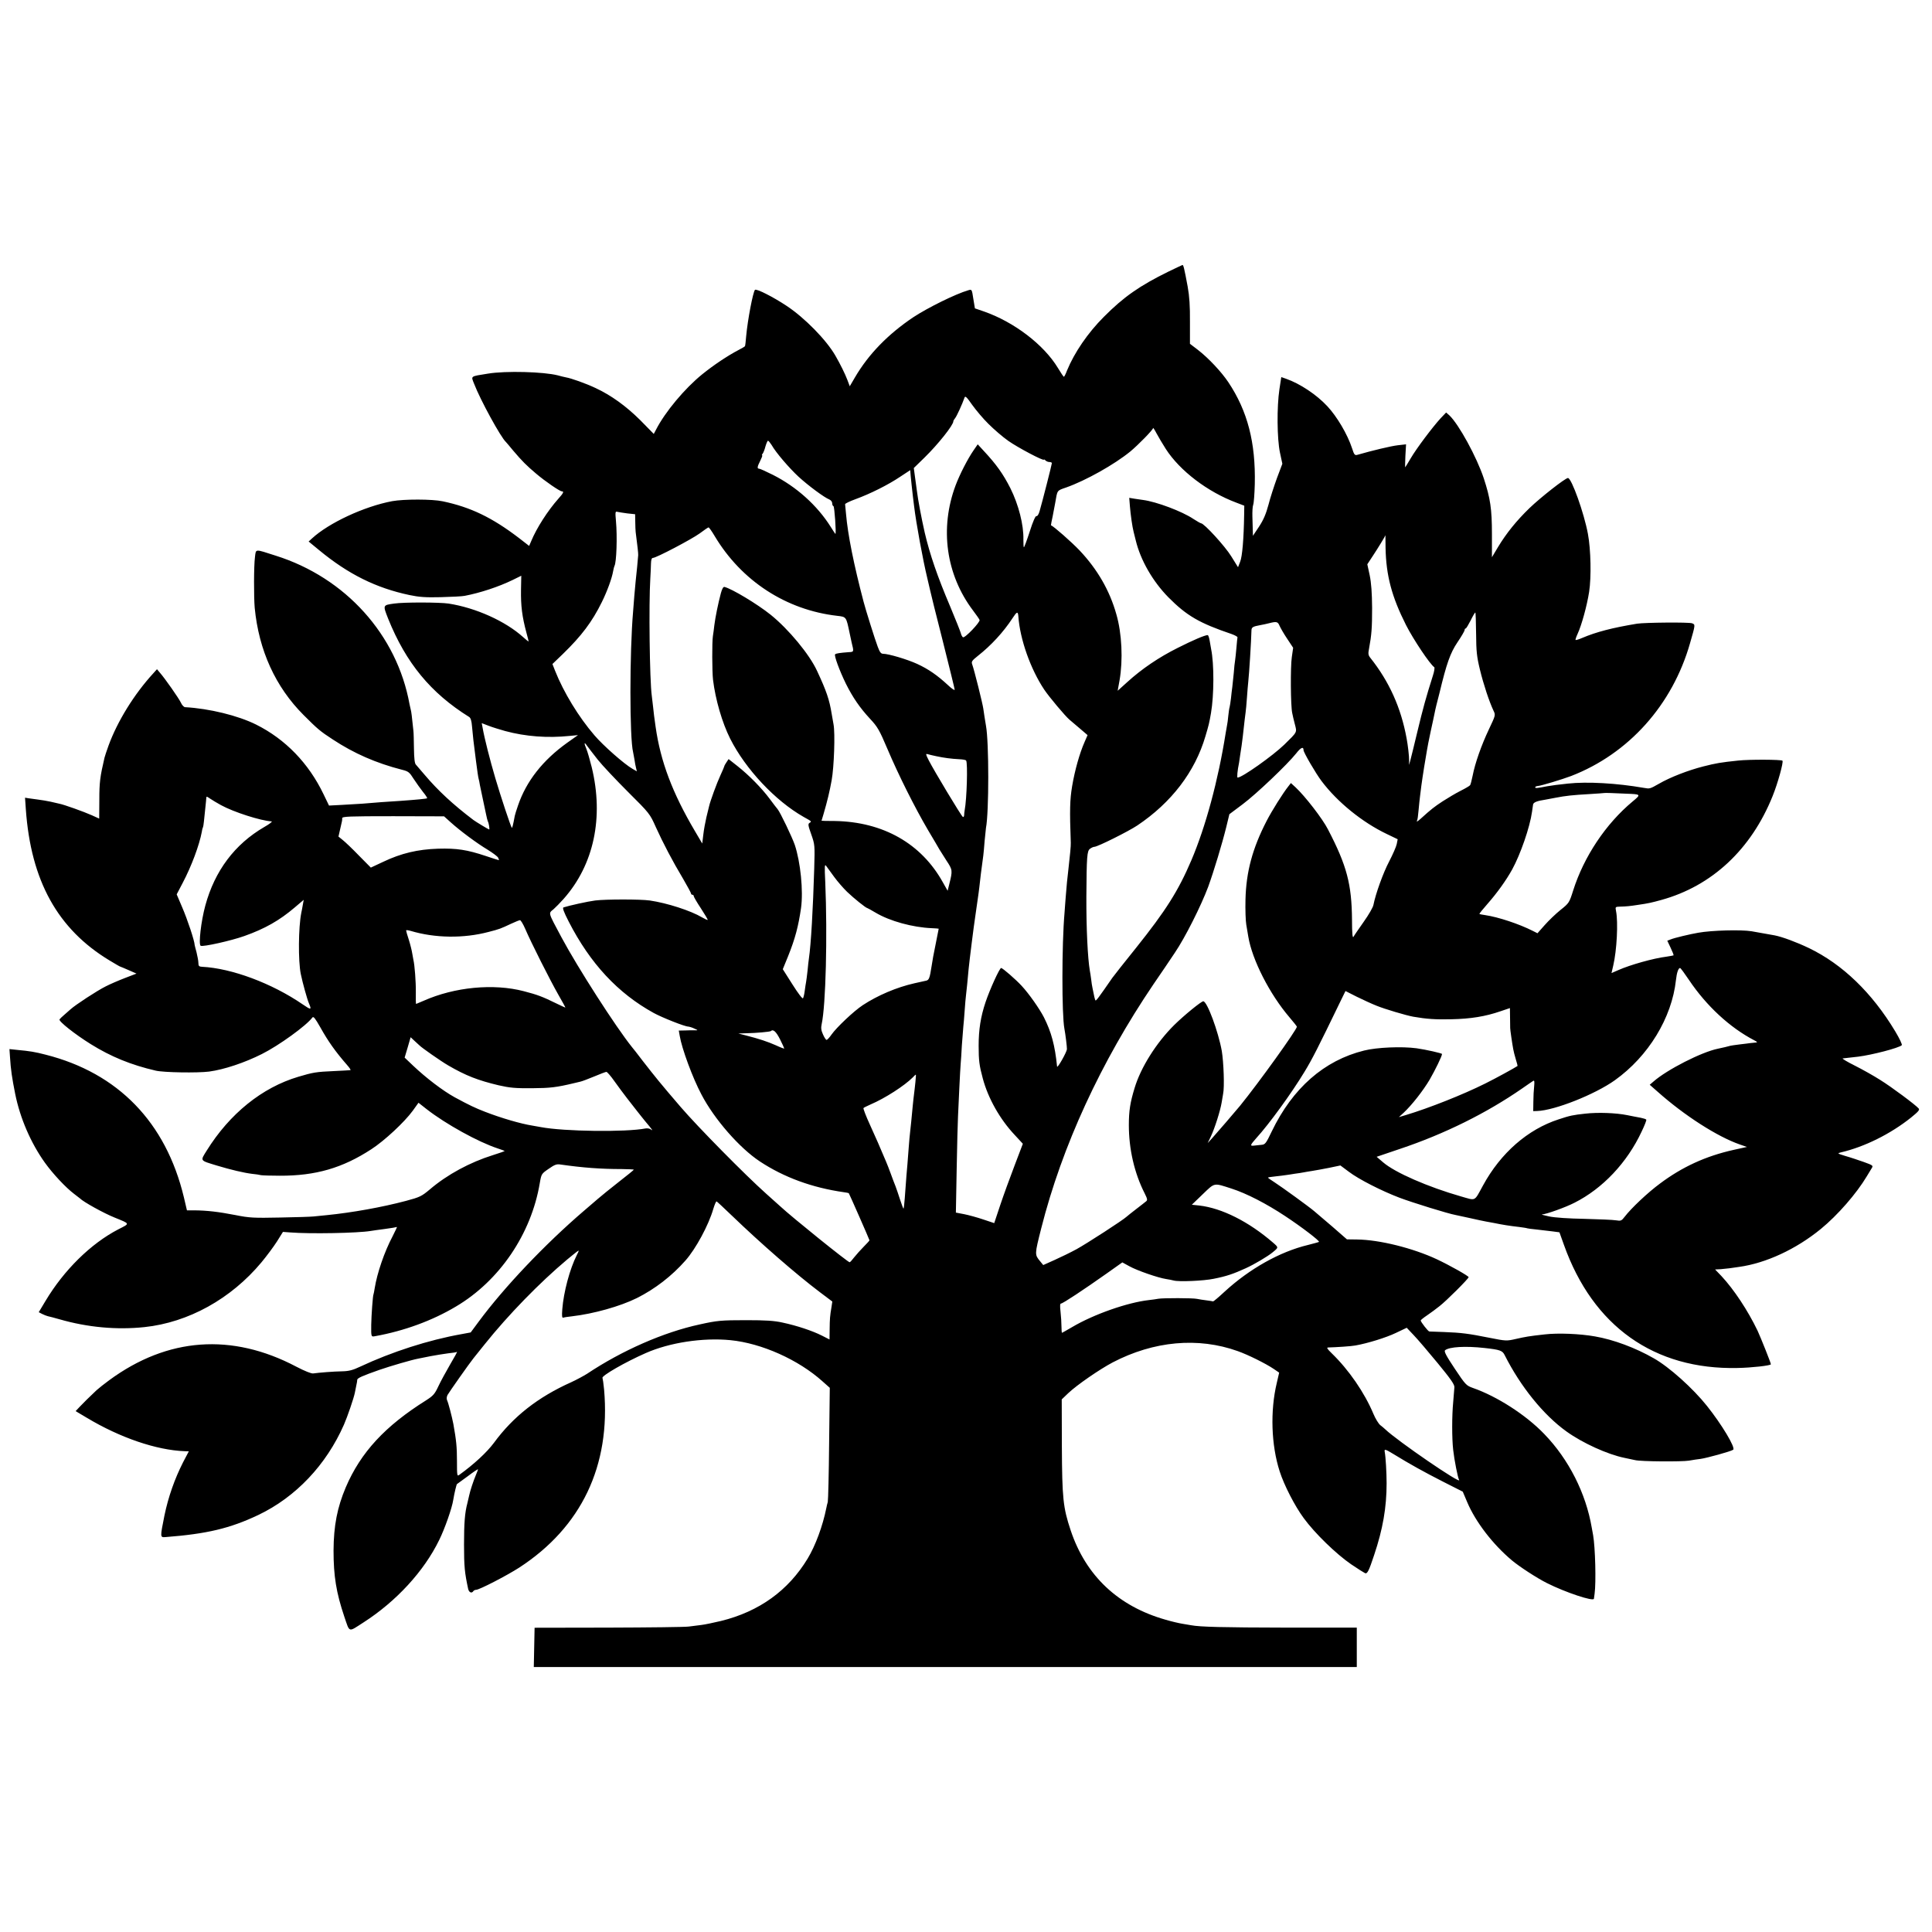
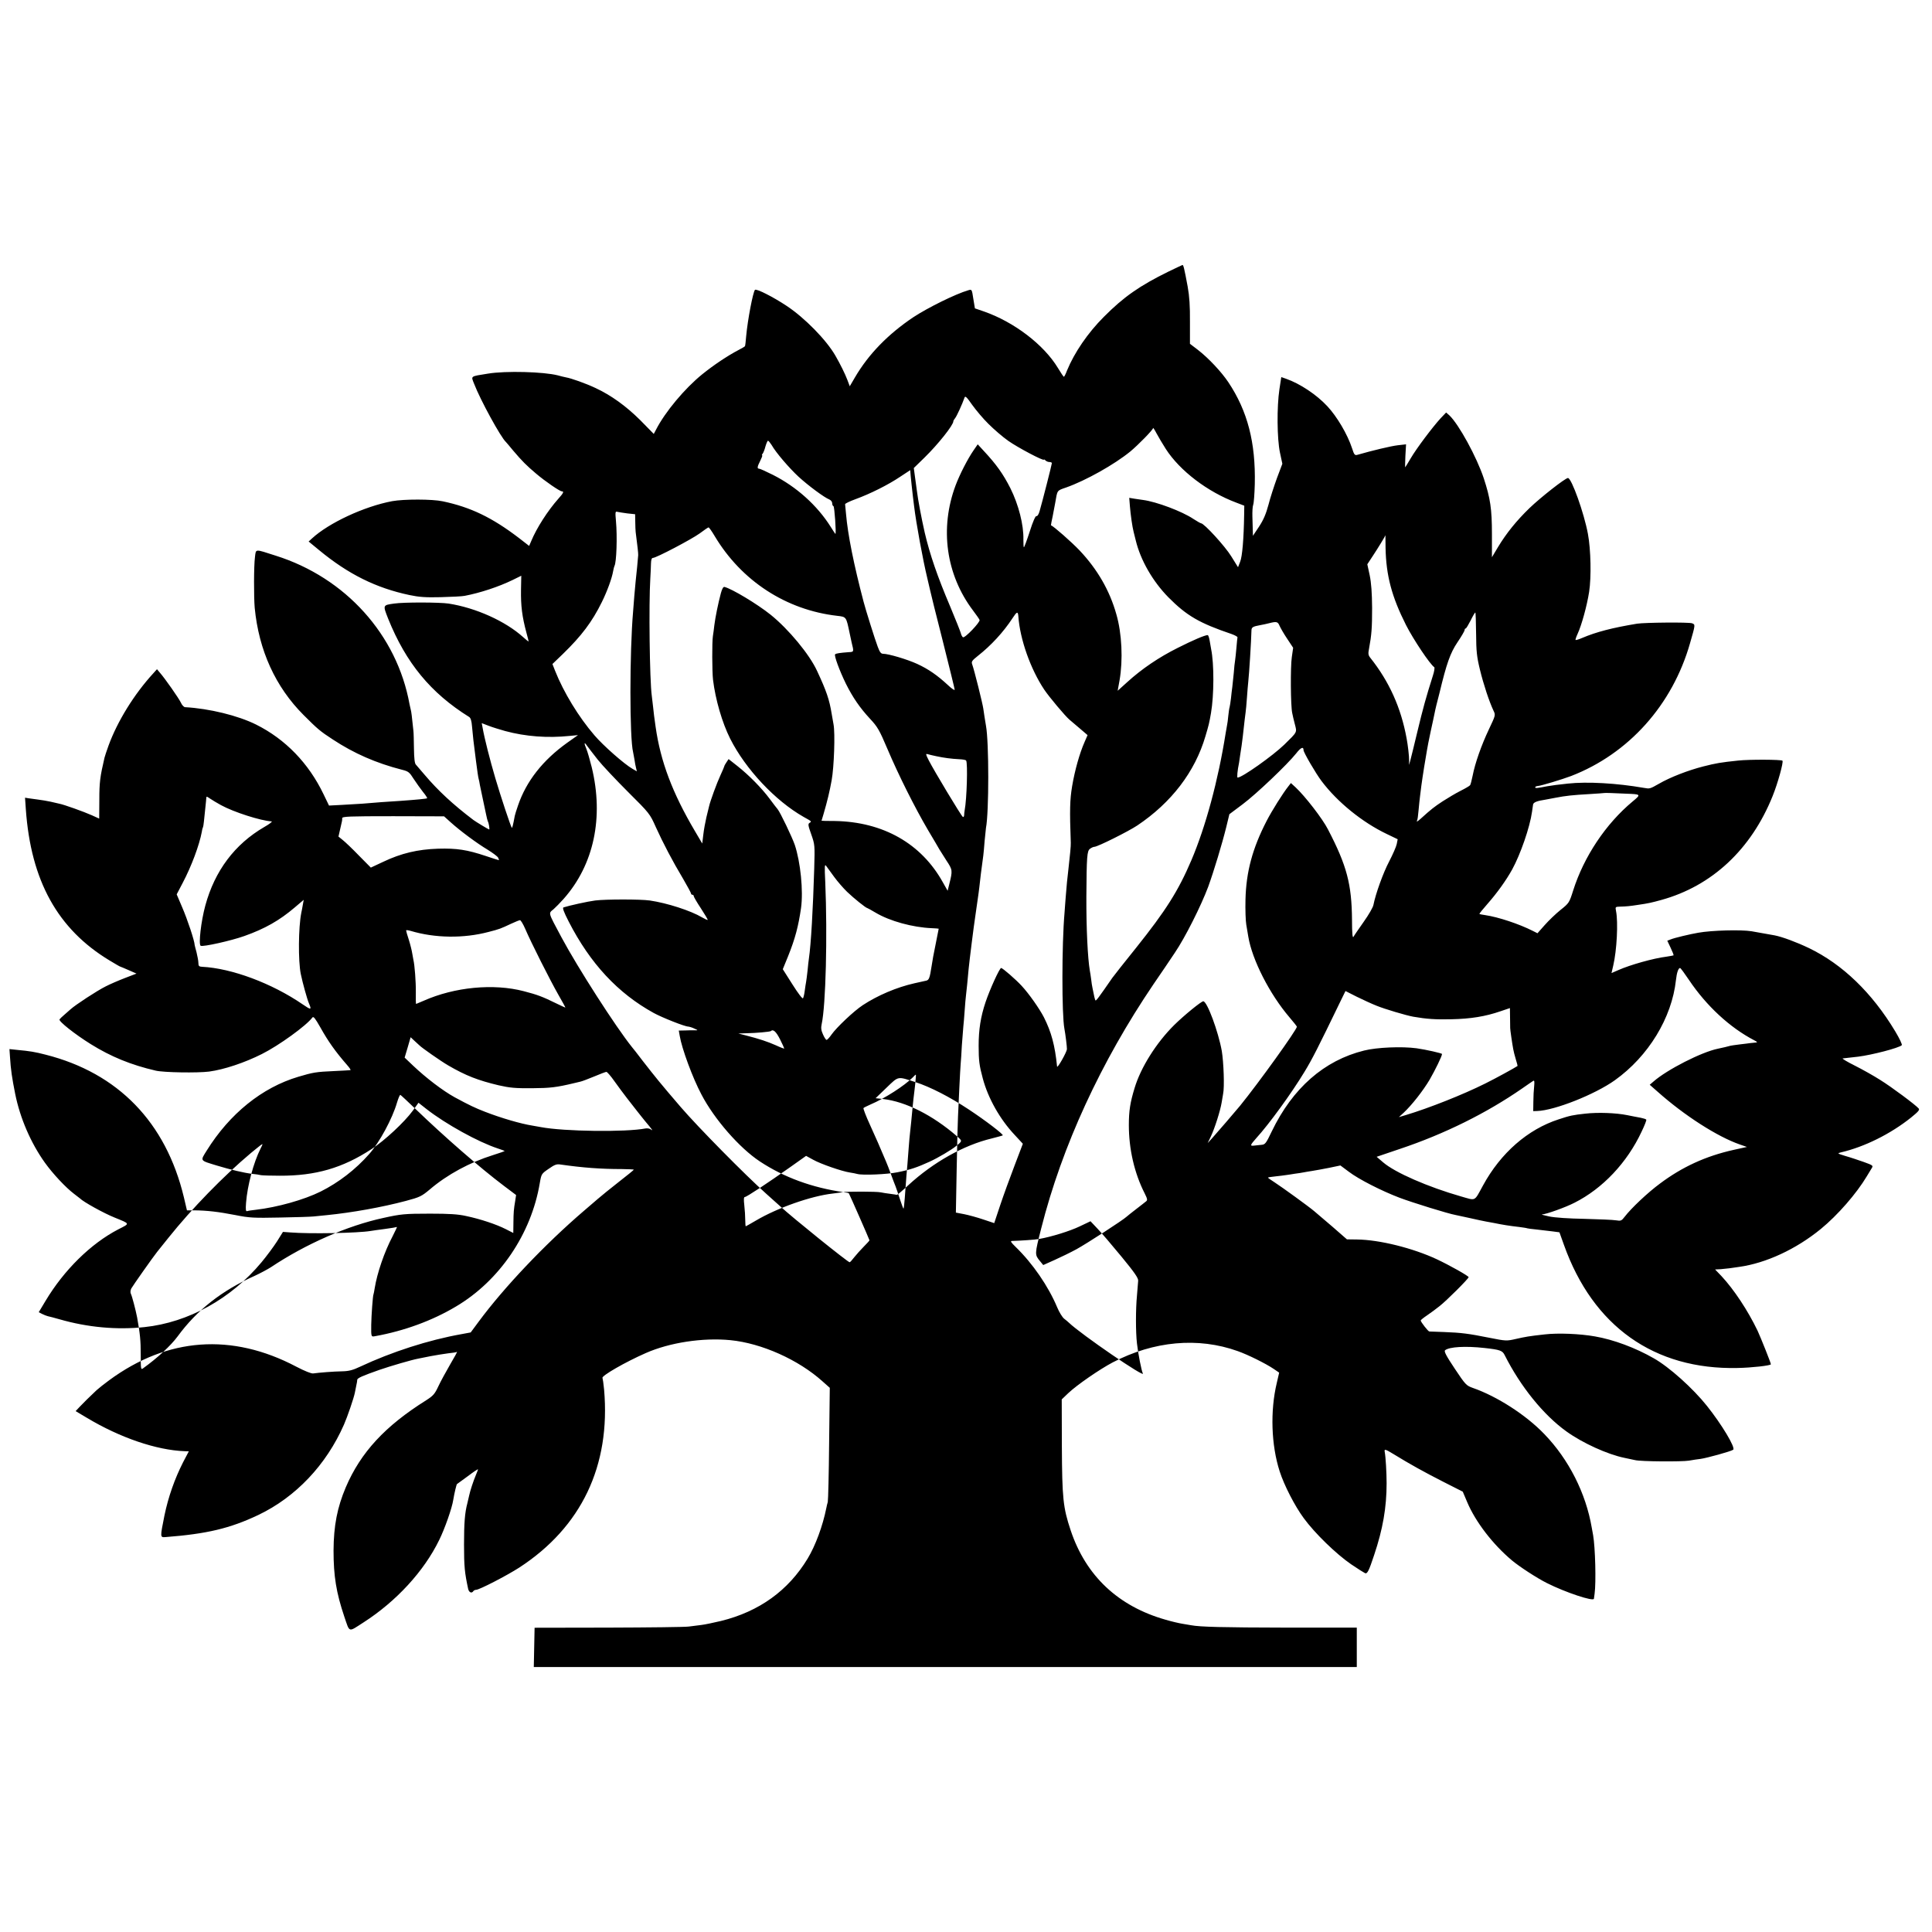
<svg xmlns="http://www.w3.org/2000/svg" version="1.0" width="1451pt" height="1451pt" viewBox="0 0 1451 1451" preserveAspectRatio="xMidYMid meet">
  <g transform="translate(0,1451) scale(0.1,-0.1)" fill="#000000" stroke="none">
-     <path d="M8775 12470 c-216 -106 -336 -190 -485 -340 -120 -120 -221 -268 -276 -402 -10 -27 -21 -48 -24 -48 -3 1 -23 30 -45 67 -106 175 -329 345 -556 424 l-67 23 -12 72 c-11 72 -11 72 -38 64 -96 -28 -304 -131 -412 -202 -191 -128 -338 -279 -440 -454 l-38 -65 -18 48 c-18 47 -52 116 -90 182 -67 117 -231 285 -368 375 -101 67 -226 130 -236 119 -15 -17 -55 -226 -66 -348 -3 -38 -7 -72 -9 -75 -2 -3 -23 -16 -47 -28 -86 -45 -187 -113 -274 -183 -132 -107 -279 -283 -347 -416 l-17 -32 -102 104 c-107 106 -219 187 -338 242 -70 33 -179 72 -220 79 -14 3 -41 9 -61 15 -106 27 -390 35 -524 13 -136 -22 -128 -16 -104 -77 46 -120 200 -402 239 -437 3 -3 27 -31 54 -64 67 -79 100 -112 171 -172 68 -58 179 -134 194 -134 19 0 12 -14 -25 -55 -80 -90 -164 -221 -204 -318 l-16 -37 -76 59 c-203 155 -364 232 -573 276 -79 17 -291 17 -380 1 -211 -40 -475 -163 -602 -280 l-25 -23 79 -65 c218 -180 427 -284 678 -337 71 -15 121 -19 235 -16 80 2 161 6 180 10 115 22 253 67 360 119 l65 32 -2 -105 c-2 -121 8 -201 41 -324 9 -32 16 -61 16 -64 0 -3 -18 11 -41 32 -133 120 -355 220 -560 252 -68 10 -336 11 -409 0 -86 -12 -85 -11 -45 -113 134 -333 320 -559 609 -739 11 -7 18 -30 21 -70 6 -67 12 -126 30 -261 10 -77 16 -120 20 -134 2 -8 7 -28 9 -45 3 -16 13 -61 21 -100 8 -38 20 -92 25 -118 5 -27 12 -52 14 -56 7 -11 15 -61 10 -61 -4 0 -102 59 -119 72 -153 116 -265 220 -365 338 -30 35 -61 71 -67 78 -9 9 -13 50 -14 120 -1 59 -2 118 -4 132 -11 109 -16 147 -20 160 -2 8 -6 26 -9 40 -94 522 -481 952 -1006 1117 -159 51 -147 52 -155 -10 -9 -67 -9 -303 -2 -382 31 -320 156 -594 367 -805 104 -104 123 -121 220 -184 158 -104 324 -177 519 -227 48 -12 56 -18 88 -69 20 -30 51 -74 70 -98 20 -24 33 -45 31 -47 -4 -4 -77 -11 -203 -20 -85 -5 -195 -13 -285 -21 -30 -2 -99 -6 -152 -9 l-97 -5 -41 85 c-112 233 -286 413 -506 523 -136 68 -353 121 -535 131 -8 1 -23 16 -31 35 -16 33 -117 178 -158 225 l-21 25 -27 -30 c-145 -158 -270 -361 -337 -544 -15 -41 -28 -82 -30 -90 -34 -145 -39 -188 -39 -316 l-1 -142 -55 25 c-58 26 -211 81 -245 87 -11 3 -40 9 -65 15 -25 5 -67 13 -95 16 -27 4 -61 8 -73 10 l-24 4 6 -87 c38 -537 239 -900 628 -1135 43 -26 79 -47 82 -47 2 0 30 -12 62 -26 l59 -26 -86 -33 c-47 -18 -112 -46 -145 -63 -66 -33 -225 -137 -264 -172 -14 -12 -36 -32 -50 -44 -14 -12 -29 -26 -33 -32 -8 -14 116 -112 235 -186 151 -94 302 -156 488 -199 60 -14 312 -18 400 -7 113 15 268 67 397 132 128 64 335 214 379 274 8 11 20 -4 60 -74 59 -106 114 -183 201 -283 18 -20 29 -37 25 -38 -4 -1 -59 -4 -122 -7 -137 -6 -159 -10 -270 -43 -272 -81 -515 -277 -688 -555 -49 -79 -53 -72 78 -112 102 -31 204 -55 264 -62 24 -2 55 -7 67 -10 13 -2 76 -4 140 -4 270 -1 472 58 688 199 99 64 249 204 311 289 l43 60 61 -48 c145 -113 388 -247 534 -295 28 -9 52 -18 52 -20 0 -1 -39 -15 -87 -30 -173 -54 -344 -146 -475 -258 -61 -51 -74 -58 -179 -86 -181 -48 -404 -88 -594 -107 -38 -4 -83 -8 -100 -10 -16 -2 -129 -6 -250 -8 -201 -4 -230 -3 -340 19 -124 24 -209 34 -306 35 l-55 0 -23 98 c-135 563 -494 933 -1038 1071 -81 21 -118 27 -215 36 l-57 6 4 -58 c6 -98 15 -157 39 -278 37 -184 118 -370 223 -517 61 -85 158 -188 219 -234 21 -16 41 -31 44 -34 25 -26 178 -111 260 -144 120 -49 118 -43 28 -89 -206 -107 -407 -305 -546 -537 l-51 -85 25 -13 c14 -7 34 -15 43 -17 10 -2 49 -12 87 -23 211 -61 430 -81 639 -59 330 35 650 212 879 487 39 47 91 117 116 156 l45 72 55 -4 c149 -12 507 -5 603 11 12 2 60 9 107 15 46 6 87 13 91 15 3 3 -12 -30 -33 -71 -61 -115 -116 -276 -134 -389 -3 -22 -8 -43 -9 -46 -5 -7 -16 -160 -17 -229 -1 -91 -1 -91 30 -85 216 39 428 116 607 223 326 193 565 544 629 927 12 69 13 70 67 107 44 31 60 37 89 32 168 -24 302 -34 458 -34 50 -1 92 -2 92 -5 0 -2 -50 -43 -112 -91 -61 -48 -132 -105 -157 -127 -25 -22 -73 -63 -106 -91 -294 -252 -600 -575 -790 -832 l-60 -81 -70 -13 c-247 -44 -523 -133 -760 -244 -55 -26 -84 -34 -135 -35 -66 -1 -176 -10 -218 -16 -14 -2 -64 18 -127 51 -484 255 -967 220 -1405 -102 -36 -26 -78 -60 -95 -75 -53 -50 -99 -95 -128 -126 l-29 -31 84 -50 c250 -150 523 -243 735 -251 l31 -1 -43 -82 c-63 -124 -111 -260 -140 -400 -33 -165 -33 -165 8 -162 311 24 484 65 697 166 281 134 510 376 643 678 26 59 74 199 82 240 3 14 8 39 11 55 4 17 7 35 7 42 0 13 39 30 167 75 84 29 242 75 290 84 14 3 57 11 95 19 39 7 97 17 130 21 33 3 63 8 67 11 4 2 -19 -40 -51 -94 -31 -54 -72 -128 -89 -165 -27 -58 -39 -71 -92 -105 -308 -193 -491 -391 -603 -653 -64 -151 -91 -288 -92 -475 0 -191 20 -316 81 -497 42 -122 27 -118 144 -43 246 158 455 385 569 620 41 83 96 239 105 300 8 49 24 116 28 119 1 1 38 28 81 59 42 32 77 55 77 52 0 -3 -7 -22 -16 -43 -19 -45 -43 -118 -50 -152 -3 -14 -9 -41 -14 -60 -19 -71 -25 -149 -25 -310 0 -167 5 -212 31 -333 6 -27 27 -36 39 -17 3 5 13 10 21 10 24 0 231 107 324 167 467 304 687 765 637 1337 -4 43 -10 82 -12 87 -10 15 170 119 325 187 179 79 428 117 635 97 235 -23 512 -147 693 -310 l54 -48 -5 -416 c-2 -229 -7 -427 -10 -441 -4 -14 -9 -34 -11 -46 -27 -135 -82 -283 -140 -379 -145 -240 -363 -398 -651 -469 -55 -13 -121 -27 -147 -30 -27 -3 -69 -9 -95 -12 -27 -4 -298 -7 -603 -8 l-555 -1 -3 -147 -3 -148 3091 0 3090 0 0 148 0 148 -532 0 c-473 1 -646 5 -713 18 -11 2 -40 7 -65 11 -25 4 -81 17 -125 30 -357 101 -600 330 -714 672 -57 171 -64 241 -66 631 l-1 352 48 46 c65 62 238 181 335 232 309 161 641 191 938 85 79 -28 210 -93 271 -134 l41 -28 -18 -78 c-50 -209 -42 -466 22 -664 33 -103 113 -259 180 -350 83 -114 244 -270 356 -347 50 -34 98 -64 105 -67 17 -7 29 17 68 135 66 196 94 359 94 540 0 80 -7 199 -14 235 -5 25 4 22 68 -17 122 -75 225 -132 372 -207 l146 -74 33 -78 c63 -149 192 -317 336 -438 56 -47 188 -133 262 -170 141 -71 352 -141 354 -118 1 7 3 23 5 37 12 84 5 349 -11 440 -3 14 -7 39 -10 55 -44 260 -173 515 -357 705 -137 143 -355 283 -536 346 -50 18 -55 23 -137 146 -64 96 -81 129 -72 137 32 26 153 33 297 17 116 -13 134 -19 151 -54 119 -236 291 -449 464 -573 121 -87 308 -172 435 -198 30 -6 66 -14 80 -17 42 -11 351 -13 405 -4 28 5 66 11 86 13 46 6 231 57 246 69 19 15 -86 190 -197 329 -105 132 -283 292 -400 358 -138 79 -302 140 -441 164 -112 20 -278 27 -379 15 -118 -13 -144 -18 -215 -34 -70 -16 -74 -16 -200 9 -155 31 -208 38 -340 43 -55 2 -104 4 -110 4 -9 0 -65 72 -65 83 0 3 22 21 49 39 27 18 68 49 92 68 52 40 219 207 219 218 0 9 -142 89 -240 135 -178 83 -429 146 -598 148 l-76 1 -110 96 c-61 52 -122 104 -136 116 -40 34 -240 179 -297 216 -29 18 -52 35 -50 36 1 2 27 6 57 9 30 3 66 8 80 10 14 2 43 6 65 10 23 3 52 7 65 10 13 3 42 7 65 11 22 3 79 14 126 23 l86 18 63 -47 c73 -56 246 -144 380 -195 98 -37 369 -121 422 -130 16 -3 67 -14 111 -24 45 -10 98 -22 117 -25 19 -3 46 -8 60 -11 63 -13 118 -22 190 -30 30 -4 57 -8 60 -10 3 -1 34 -6 70 -9 36 -4 89 -10 119 -14 l53 -7 34 -95 c218 -611 678 -938 1304 -924 106 2 250 18 250 28 0 10 -76 200 -100 252 -73 152 -177 309 -271 410 l-48 50 42 2 c23 2 53 5 67 7 14 2 45 7 70 10 203 28 429 133 615 285 126 103 268 266 345 395 13 22 30 49 37 61 13 20 10 22 -59 47 -40 14 -102 35 -138 45 -61 19 -63 20 -35 27 177 41 373 138 528 262 54 44 66 57 57 68 -22 26 -204 162 -290 215 -47 30 -132 78 -190 107 -58 29 -98 53 -90 54 8 1 24 3 35 4 11 1 47 5 80 9 104 13 305 65 328 86 5 4 -17 51 -49 104 -174 290 -397 505 -649 626 -94 45 -200 84 -256 95 -42 8 -132 24 -174 31 -80 13 -299 7 -400 -11 -64 -11 -181 -39 -207 -50 l-26 -10 25 -53 c14 -29 24 -55 22 -57 -2 -1 -26 -6 -54 -10 -97 -12 -271 -61 -359 -100 l-53 -23 13 56 c27 114 38 326 21 410 -6 31 -6 32 31 33 46 1 75 4 133 13 83 12 103 17 176 37 381 105 675 380 836 780 39 96 83 256 74 266 -10 9 -249 10 -332 1 -134 -14 -167 -20 -262 -44 -114 -29 -249 -81 -335 -131 -67 -38 -67 -38 -113 -30 -200 35 -425 48 -570 32 -53 -5 -136 -16 -155 -20 -76 -15 -90 -16 -90 -8 0 5 9 9 20 10 26 2 181 49 250 75 432 167 761 534 893 998 41 142 40 139 15 149 -25 9 -352 6 -413 -3 -187 -31 -306 -62 -412 -107 -25 -11 -48 -18 -50 -15 -2 2 5 23 16 47 30 65 70 211 86 314 17 110 13 317 -9 435 -29 157 -123 420 -150 420 -20 0 -206 -146 -289 -226 -98 -95 -173 -188 -236 -292 l-46 -77 0 175 c0 188 -12 267 -61 417 -53 160 -187 405 -258 473 l-25 22 -41 -43 c-59 -64 -182 -227 -225 -301 -20 -34 -39 -65 -41 -67 -2 -2 -1 36 1 84 l5 88 -62 -7 c-51 -6 -190 -39 -304 -72 -19 -5 -24 1 -39 48 -35 107 -114 240 -187 318 -80 86 -205 169 -308 205 l-37 13 -14 -91 c-20 -133 -18 -372 4 -476 l18 -84 -40 -106 c-21 -58 -51 -149 -64 -201 -19 -70 -37 -113 -71 -165 l-46 -69 -1 39 c-1 22 -2 69 -3 105 -1 36 1 76 6 89 5 13 10 82 12 155 7 312 -54 549 -199 766 -53 79 -150 182 -229 243 l-59 45 0 165 c1 118 -4 193 -17 264 -26 140 -32 163 -39 163 -3 -1 -51 -23 -106 -50z m-1351 -1144 c40 -40 106 -97 147 -126 72 -51 269 -155 269 -142 0 3 5 1 12 -6 7 -7 20 -12 30 -12 10 0 18 -4 18 -8 0 -9 -72 -292 -92 -360 -7 -25 -17 -41 -24 -38 -7 3 -26 -39 -50 -115 -21 -65 -41 -119 -44 -119 -3 0 -4 26 -4 58 3 109 -36 262 -98 386 -54 106 -104 177 -199 279 l-46 50 -31 -45 c-45 -65 -105 -183 -135 -263 -121 -323 -72 -671 130 -939 24 -32 47 -64 50 -72 6 -16 -111 -139 -125 -130 -5 3 -13 17 -16 31 -4 14 -39 103 -79 198 -97 228 -153 391 -192 557 -25 111 -50 242 -59 315 -4 28 -11 77 -15 110 l-8 60 82 80 c100 98 215 242 215 271 0 4 6 15 13 23 12 14 54 106 71 155 5 15 16 5 57 -54 28 -39 83 -105 123 -144z m1331 -187 c106 -165 314 -323 530 -404 l60 -23 -1 -68 c-3 -183 -14 -313 -30 -353 l-16 -41 -51 82 c-46 75 -204 248 -227 248 -4 0 -30 15 -58 33 -83 56 -277 129 -377 142 -11 2 -39 6 -62 9 l-42 7 5 -63 c5 -62 18 -155 28 -193 3 -11 10 -40 16 -64 36 -149 128 -308 245 -427 138 -139 233 -194 475 -276 25 -9 44 -20 44 -24 -1 -5 -5 -40 -8 -79 -3 -38 -8 -81 -10 -95 -3 -14 -7 -56 -10 -95 -4 -38 -9 -86 -11 -105 -3 -19 -7 -57 -10 -85 -3 -27 -8 -57 -10 -65 -3 -8 -7 -37 -10 -65 -2 -27 -7 -61 -10 -75 -2 -14 -7 -40 -10 -57 -56 -355 -151 -704 -257 -953 -99 -232 -193 -380 -416 -659 -86 -107 -166 -208 -178 -225 -103 -149 -123 -176 -127 -169 -4 7 -10 30 -22 93 -3 14 -8 43 -10 65 -3 22 -7 51 -10 65 -16 94 -27 318 -26 555 2 305 5 343 27 360 11 8 25 15 33 15 24 0 256 116 322 160 257 172 434 404 512 670 24 80 29 99 42 175 23 134 24 369 1 480 -2 11 -7 39 -11 63 -4 23 -10 42 -15 42 -21 0 -108 -37 -225 -96 -142 -71 -269 -157 -379 -257 l-72 -65 14 77 c27 154 18 354 -24 498 -50 178 -142 337 -276 479 -60 63 -194 181 -215 189 -1 0 5 31 13 68 7 37 16 82 19 100 17 98 11 91 83 116 147 52 361 172 481 270 58 48 171 163 171 176 0 5 12 -13 26 -40 15 -28 46 -80 69 -116z m-2960 29 c32 -57 132 -173 202 -238 73 -67 193 -156 231 -171 12 -5 22 -17 22 -28 0 -11 4 -21 10 -23 7 -2 22 -208 14 -208 -1 0 -17 24 -35 53 -101 161 -258 302 -435 391 -50 25 -96 46 -103 46 -16 0 -14 15 9 60 11 22 18 40 14 40 -4 0 -2 6 4 13 5 6 15 31 21 55 7 23 15 42 19 42 4 0 16 -15 27 -32z m1042 -200 c1 -23 16 -166 28 -258 16 -133 66 -404 100 -545 9 -38 18 -79 21 -90 2 -12 44 -181 94 -377 49 -195 90 -361 90 -368 0 -7 -24 9 -52 36 -78 72 -145 119 -230 158 -74 34 -215 76 -256 76 -16 0 -25 13 -40 53 -19 49 -92 282 -106 337 -73 277 -119 506 -132 660 -3 36 -7 69 -7 73 -1 5 34 22 78 38 110 40 246 108 335 168 41 27 75 50 76 50 0 1 1 -5 1 -11z m-2124 -314 l57 -6 1 -57 c0 -31 2 -65 3 -76 14 -108 20 -162 19 -175 -1 -19 -14 -155 -19 -195 -2 -16 -6 -66 -10 -110 -3 -44 -7 -96 -9 -115 -27 -310 -27 -956 0 -1060 2 -8 6 -33 10 -54 3 -21 8 -50 12 -64 l6 -25 -33 19 c-64 37 -220 175 -285 251 -120 139 -232 324 -296 485 l-20 51 79 76 c140 136 219 241 292 389 40 81 76 179 85 233 3 18 8 35 10 39 15 25 22 220 11 338 -6 67 -5 73 11 68 10 -2 44 -8 76 -12z m655 -171 c201 -336 536 -554 919 -598 70 -8 68 -6 94 -130 7 -33 14 -64 15 -70 18 -72 18 -71 -23 -73 -65 -5 -93 -9 -101 -16 -9 -9 33 -123 81 -221 52 -104 105 -181 181 -263 56 -60 70 -83 131 -227 84 -198 205 -439 304 -608 42 -71 81 -136 86 -146 6 -9 30 -47 53 -84 47 -71 47 -74 21 -179 l-12 -48 -35 62 c-162 293 -450 456 -813 462 -55 0 -99 1 -99 2 0 0 7 23 15 50 29 99 46 171 61 254 18 98 27 354 14 420 -4 25 -11 61 -14 80 -17 105 -39 170 -109 320 -57 125 -214 314 -349 423 -101 81 -291 195 -347 209 -9 2 -18 -14 -27 -47 -20 -74 -42 -183 -49 -240 -3 -27 -8 -65 -11 -83 -7 -45 -6 -265 1 -327 18 -149 69 -324 129 -443 115 -228 338 -466 551 -587 63 -35 62 -34 45 -45 -13 -8 -11 -20 13 -87 27 -77 27 -81 22 -258 -9 -300 -24 -567 -40 -675 -2 -14 -7 -54 -10 -90 -4 -36 -9 -74 -11 -85 -2 -11 -7 -40 -10 -65 -3 -25 -9 -50 -13 -57 -4 -7 -36 35 -79 103 l-73 115 40 98 c53 132 77 224 97 361 18 130 -4 346 -47 475 -21 60 -109 244 -129 268 -6 6 -32 41 -59 77 -61 82 -158 180 -243 247 l-66 52 -16 -24 c-9 -13 -16 -26 -16 -29 0 -3 -13 -33 -29 -68 -27 -58 -77 -194 -86 -235 -2 -10 -11 -47 -20 -82 -8 -35 -19 -93 -23 -130 l-8 -66 -56 95 c-167 283 -257 520 -294 780 -12 83 -13 95 -19 150 -3 30 -8 69 -10 85 -16 116 -23 690 -11 880 2 39 5 89 5 113 1 28 5 42 15 42 24 0 289 139 351 184 33 25 63 45 66 45 4 1 25 -29 47 -66z m5038 -87 c4 -208 46 -367 154 -581 55 -108 180 -295 212 -316 4 -3 0 -32 -11 -65 -50 -157 -74 -244 -116 -419 -25 -104 -49 -203 -54 -220 l-9 -30 1 35 c0 32 -9 112 -19 165 -42 230 -131 427 -272 604 -16 20 -18 31 -10 70 19 104 23 153 23 306 -1 113 -6 185 -18 244 l-18 83 44 67 c32 48 92 146 92 151 0 0 1 -42 1 -94z m-2758 -513 c12 -174 92 -399 195 -553 37 -55 157 -198 189 -225 13 -11 49 -42 80 -68 l56 -48 -23 -53 c-37 -84 -73 -212 -93 -331 -17 -102 -19 -178 -10 -425 1 -23 -6 -95 -17 -190 -9 -73 -15 -138 -21 -215 -3 -44 -8 -98 -9 -120 -21 -240 -21 -766 -1 -871 8 -41 20 -140 19 -154 -2 -23 -72 -147 -74 -130 -16 159 -43 259 -99 370 -33 64 -112 177 -167 236 -43 47 -143 134 -154 134 -12 0 -85 -161 -117 -256 -37 -110 -52 -208 -52 -327 0 -112 5 -150 31 -246 40 -150 129 -307 239 -424 l62 -67 -62 -163 c-34 -89 -83 -223 -108 -298 l-45 -135 -81 27 c-44 15 -109 33 -144 40 l-63 12 6 326 c3 179 8 358 10 396 2 39 6 135 10 215 4 80 8 161 10 180 2 19 6 82 9 140 4 58 9 121 11 140 2 19 7 73 10 120 3 47 8 99 10 115 4 35 13 116 20 200 6 61 38 318 50 395 2 14 6 45 10 70 3 25 8 56 10 70 2 14 7 48 10 75 4 44 18 153 30 240 2 17 7 66 10 110 4 44 9 87 10 97 23 116 23 646 0 768 -6 36 -16 97 -20 128 -5 38 -69 294 -83 331 -8 22 -3 29 42 65 99 78 191 177 261 284 32 49 40 52 43 15z m3438 -131 c1 -135 5 -173 29 -272 27 -111 69 -238 102 -308 16 -33 15 -34 -35 -140 -56 -118 -104 -254 -122 -348 -7 -34 -15 -66 -19 -71 -3 -5 -35 -24 -71 -42 -36 -18 -96 -54 -135 -79 -64 -42 -88 -61 -163 -129 -25 -23 -37 -29 -29 -15 3 4 8 39 11 77 4 39 8 86 11 105 2 19 7 55 10 80 3 25 13 88 21 140 9 52 18 109 21 125 2 17 15 80 28 142 14 61 26 122 29 135 2 13 9 41 14 63 6 22 16 63 23 90 53 221 81 301 135 381 30 44 54 86 54 92 0 7 3 12 8 12 4 0 20 27 37 60 16 33 32 60 35 60 3 0 5 -71 6 -158z m-1476 58 c7 -16 32 -60 57 -97 l45 -68 -10 -70 c-11 -72 -9 -367 3 -420 3 -16 12 -55 20 -85 16 -62 20 -55 -80 -153 -87 -84 -317 -247 -350 -247 -6 0 -2 50 11 113 2 12 6 39 9 62 3 22 8 51 10 65 2 14 6 45 9 70 12 112 18 157 21 180 2 14 7 63 10 110 3 47 8 101 10 120 7 64 22 303 24 387 1 22 11 28 66 38 17 3 46 9 65 14 58 15 67 12 80 -19z m-5817 -790 c155 -42 320 -54 485 -37 l63 6 -82 -58 c-183 -131 -306 -288 -368 -469 -12 -34 -23 -70 -25 -80 -12 -67 -19 -92 -22 -89 -8 8 -84 237 -124 373 -40 135 -82 301 -95 376 l-7 37 52 -20 c28 -11 84 -28 123 -39z m696 -215 c35 -44 138 -153 228 -243 162 -161 164 -164 209 -265 54 -119 124 -253 206 -390 32 -55 58 -103 58 -108 0 -5 5 -9 10 -9 6 0 10 -4 10 -10 0 -5 24 -47 54 -92 30 -46 53 -85 51 -87 -2 -2 -21 7 -42 19 -86 51 -263 108 -393 127 -72 10 -327 10 -410 0 -55 -7 -195 -38 -238 -52 -9 -3 2 -34 39 -106 162 -316 370 -539 639 -687 62 -34 233 -102 259 -102 9 -1 30 -7 46 -15 29 -13 29 -13 5 -13 -14 1 -47 0 -73 -1 l-49 -1 7 -40 c16 -96 97 -316 163 -440 97 -186 286 -402 439 -503 182 -120 393 -197 631 -231 19 -2 35 -6 37 -8 4 -5 155 -348 155 -353 0 -3 -19 -24 -43 -48 -23 -23 -55 -59 -71 -79 -16 -21 -31 -38 -35 -38 -13 0 -433 338 -521 420 -9 8 -57 51 -106 95 -159 142 -510 498 -641 650 -153 178 -189 223 -288 350 -38 50 -73 95 -78 100 -123 153 -409 599 -530 825 -104 195 -99 178 -59 212 15 13 48 47 75 77 227 256 303 611 211 989 -14 56 -32 118 -40 137 -19 45 -17 56 4 25 9 -13 46 -60 81 -105z m5301 71 c0 -17 92 -175 136 -233 119 -158 307 -310 490 -397 l81 -39 -7 -36 c-4 -20 -30 -79 -57 -131 -45 -85 -102 -244 -118 -326 -3 -18 -36 -75 -73 -127 -37 -53 -72 -103 -77 -113 -7 -11 -11 25 -11 127 -2 268 -39 408 -180 679 -41 81 -173 251 -244 317 l-35 32 -17 -22 c-42 -52 -127 -188 -165 -262 -107 -207 -154 -384 -159 -590 -2 -77 1 -162 6 -190 5 -27 12 -68 15 -89 29 -175 161 -433 309 -606 31 -36 56 -68 56 -71 0 -22 -284 -418 -427 -594 -33 -40 -179 -210 -211 -245 l-32 -35 24 50 c29 61 71 193 81 255 4 25 9 54 11 65 11 49 4 238 -10 322 -26 145 -110 373 -139 373 -15 0 -144 -105 -219 -179 -134 -133 -251 -319 -297 -473 -33 -108 -43 -171 -43 -278 0 -179 41 -360 119 -513 21 -42 22 -51 10 -60 -8 -7 -41 -32 -73 -57 -33 -25 -65 -51 -73 -58 -26 -25 -298 -201 -376 -244 -44 -24 -118 -60 -165 -81 l-85 -38 -23 28 c-42 51 -42 50 8 248 156 617 448 1250 843 1833 51 74 123 180 160 236 77 113 197 352 251 496 43 119 105 324 136 450 l23 95 100 75 c103 77 335 298 402 382 35 45 55 53 55 24z m-2760 -45 c60 -13 115 -20 173 -23 27 -1 50 -5 53 -10 13 -20 5 -290 -11 -373 -2 -11 -4 -28 -4 -38 -1 -10 -5 -16 -10 -12 -12 7 -218 350 -256 425 -23 45 -24 51 -8 46 10 -3 38 -10 63 -15z m5185 -282 c110 -4 111 -5 47 -58 -202 -168 -366 -414 -447 -669 -29 -92 -31 -95 -95 -146 -36 -29 -89 -80 -119 -114 l-54 -61 -36 18 c-100 51 -259 104 -356 118 -22 3 -42 7 -44 9 -2 2 26 36 61 76 72 82 139 175 185 258 62 113 133 317 149 433 3 21 7 46 8 55 3 16 30 27 91 36 16 3 53 10 80 15 72 14 126 20 250 27 61 4 111 7 112 8 1 1 24 1 50 0 26 -1 80 -3 118 -5z m-10555 -86 c95 -52 297 -117 380 -122 8 -1 -16 -20 -55 -42 -222 -129 -372 -329 -443 -590 -32 -117 -52 -292 -35 -302 16 -10 230 38 328 73 155 55 264 117 379 215 l67 57 -7 -39 c-4 -21 -8 -47 -11 -58 -22 -108 -24 -362 -4 -460 14 -68 48 -190 61 -220 22 -51 17 -52 -47 -8 -232 159 -534 271 -755 282 -23 1 -28 6 -28 29 0 15 -7 51 -14 80 -8 29 -14 53 -14 55 -1 31 -53 189 -95 286 l-40 94 45 86 c66 125 125 283 144 385 2 16 7 32 9 35 3 5 8 50 20 171 2 14 3 33 4 43 1 18 2 17 29 -1 15 -10 52 -33 82 -49z m1725 -129 c72 -65 199 -159 278 -206 37 -23 72 -49 78 -59 5 -11 8 -19 5 -19 -3 0 -46 14 -97 31 -141 47 -218 59 -359 55 -152 -5 -277 -34 -413 -99 l-92 -43 -90 91 c-49 51 -104 103 -122 117 l-31 25 13 57 c16 68 15 63 15 81 0 13 49 15 383 15 l382 -1 50 -45z m2880 -410 c24 -33 68 -84 97 -112 51 -49 142 -122 152 -122 2 0 31 -16 63 -35 106 -63 277 -110 421 -116 28 -1 52 -3 52 -4 0 -2 -9 -45 -19 -96 -18 -87 -30 -152 -35 -189 -13 -85 -19 -100 -39 -105 -12 -3 -52 -12 -90 -20 -133 -30 -276 -91 -387 -164 -67 -44 -197 -167 -235 -221 -15 -22 -32 -40 -37 -40 -5 0 -17 18 -27 41 -14 30 -16 50 -10 77 31 141 44 662 27 1067 -6 124 -5 138 8 120 8 -11 34 -47 59 -81z m-2320 -391 c44 -103 187 -386 248 -493 30 -52 54 -96 53 -97 -1 -1 -31 13 -66 30 -106 52 -143 66 -247 93 -227 59 -519 31 -751 -72 -30 -13 -56 -24 -57 -24 -2 0 -3 39 -2 88 1 80 -9 206 -18 242 -2 8 -6 31 -9 50 -3 20 -14 65 -25 100 -12 36 -21 68 -21 72 0 4 15 2 33 -3 183 -55 399 -58 587 -8 82 21 89 24 170 62 30 14 60 26 65 26 6 1 24 -29 40 -66z m8740 -383 c130 -194 307 -358 490 -453 25 -13 26 -16 10 -17 -11 -1 -29 -3 -40 -4 -11 -2 -47 -6 -80 -10 -33 -4 -68 -9 -77 -12 -16 -5 -39 -10 -85 -20 -124 -25 -384 -158 -485 -247 l-28 -24 58 -51 c202 -180 450 -339 620 -398 l52 -18 -100 -22 c-210 -47 -386 -128 -553 -253 -91 -67 -216 -185 -265 -249 -24 -31 -28 -33 -66 -27 -23 4 -129 8 -236 11 -116 2 -223 9 -265 18 -38 8 -63 15 -54 15 33 2 176 53 244 88 212 107 395 301 504 534 22 46 38 86 35 90 -2 4 -21 10 -41 14 -36 7 -71 13 -103 20 -85 17 -220 22 -315 11 -91 -10 -113 -14 -200 -43 -231 -75 -434 -252 -567 -496 -68 -124 -51 -115 -164 -83 -248 71 -497 179 -587 257 l-48 41 174 59 c335 112 651 269 917 453 41 29 80 55 86 59 8 4 9 -8 6 -41 -3 -26 -6 -78 -6 -117 l-1 -70 30 1 c130 4 433 124 583 231 252 180 428 468 459 753 6 55 18 90 31 90 4 0 34 -41 67 -90z m-2345 -194 c59 -24 219 -72 275 -82 97 -17 168 -22 285 -19 146 3 256 21 369 60 l71 24 1 -72 c1 -40 1 -75 1 -78 -1 -7 16 -123 23 -159 2 -14 11 -48 19 -75 9 -27 14 -50 13 -51 -22 -15 -166 -94 -243 -132 -166 -83 -424 -185 -594 -236 l-54 -16 35 32 c63 59 146 165 196 249 42 73 93 177 93 193 0 6 -121 33 -191 43 -111 15 -299 7 -394 -17 -300 -74 -537 -282 -694 -608 -42 -88 -49 -98 -76 -100 -16 -2 -42 -4 -57 -6 -32 -4 -29 4 17 56 96 105 266 339 362 498 57 93 104 186 266 521 l42 86 85 -43 c47 -23 114 -54 150 -68z m-4482 -251 c18 -36 32 -67 32 -70 0 -2 -28 8 -62 24 -63 28 -126 49 -228 75 l-55 14 60 2 c74 1 179 11 184 16 18 17 40 -4 69 -61z m-2708 -46 c14 -16 163 -120 215 -150 134 -78 225 -113 380 -150 83 -19 126 -23 250 -22 137 1 183 6 320 39 11 3 30 7 42 10 12 2 59 20 105 39 45 19 87 35 93 35 5 -1 33 -32 60 -71 28 -39 70 -96 95 -128 25 -32 59 -75 75 -96 17 -21 43 -55 59 -74 58 -69 63 -77 45 -64 -8 7 -26 10 -40 8 -148 -29 -614 -23 -787 10 -15 3 -43 8 -62 11 -89 14 -236 57 -357 104 -73 28 -121 51 -228 109 -89 49 -215 145 -313 238 l-63 60 23 77 22 76 30 -28 c17 -15 33 -30 36 -33z m3725 -276 c-3 -32 -8 -71 -10 -88 -2 -16 -7 -57 -10 -90 -8 -88 -16 -166 -20 -200 -2 -16 -7 -66 -10 -110 -3 -44 -8 -102 -10 -130 -5 -48 -7 -83 -20 -255 -3 -41 -7 -75 -9 -77 -2 -2 -13 27 -25 64 -12 38 -28 84 -35 103 -8 19 -24 62 -36 95 -12 33 -28 74 -35 90 -49 116 -74 174 -122 279 -30 65 -51 121 -48 124 3 4 27 15 53 27 110 47 255 141 317 203 11 12 21 21 23 21 2 1 0 -25 -3 -56z m2375 -800 c112 -36 261 -113 400 -205 126 -83 263 -188 256 -195 -2 -2 -39 -12 -82 -23 -213 -51 -441 -180 -628 -352 -43 -40 -81 -72 -85 -72 -3 1 -26 5 -51 8 -25 3 -56 8 -70 11 -31 7 -255 7 -290 1 -14 -3 -46 -7 -71 -10 -161 -18 -415 -107 -577 -203 -41 -24 -75 -43 -76 -43 -2 0 -4 21 -4 48 0 26 -3 75 -7 110 -5 44 -4 62 4 62 13 0 169 103 343 226 l117 83 53 -29 c57 -32 216 -87 276 -96 20 -3 46 -8 56 -11 38 -11 226 -3 302 13 96 19 148 37 240 79 64 29 165 89 200 118 48 39 48 37 3 76 -181 156 -381 257 -551 277 l-57 6 82 79 c93 89 80 86 217 42z m-3753 -203 c216 -208 482 -440 661 -575 l93 -70 -6 -40 c-12 -71 -13 -89 -14 -167 l-1 -78 -57 29 c-71 36 -188 75 -296 98 -62 14 -128 18 -272 18 -190 0 -219 -3 -350 -32 -270 -58 -584 -196 -845 -370 -25 -16 -79 -45 -120 -64 -250 -112 -436 -258 -581 -456 -53 -71 -149 -160 -260 -240 -16 -12 -17 -5 -17 105 0 103 -5 155 -27 277 -11 57 -38 160 -47 178 -5 11 -4 25 3 40 11 20 165 239 195 276 7 9 45 57 85 106 177 221 412 462 618 635 30 25 63 51 73 59 19 13 19 13 0 -25 -53 -105 -99 -278 -109 -407 -4 -53 -2 -66 8 -63 8 3 37 7 64 10 164 19 363 75 488 137 136 68 263 166 365 282 78 88 174 266 209 387 10 33 21 59 25 57 3 -1 55 -49 115 -107z m5300 -1107 c98 -119 128 -162 126 -182 -1 -14 -5 -64 -9 -111 -10 -104 -10 -273 0 -360 8 -74 35 -210 44 -224 27 -44 -466 294 -555 380 -7 7 -24 21 -37 31 -13 11 -36 48 -51 84 -67 160 -185 331 -313 455 -35 34 -41 44 -26 44 64 2 174 9 204 15 91 16 230 59 303 94 l82 39 52 -55 c29 -30 110 -125 180 -210z" />
+     <path d="M8775 12470 c-216 -106 -336 -190 -485 -340 -120 -120 -221 -268 -276 -402 -10 -27 -21 -48 -24 -48 -3 1 -23 30 -45 67 -106 175 -329 345 -556 424 l-67 23 -12 72 c-11 72 -11 72 -38 64 -96 -28 -304 -131 -412 -202 -191 -128 -338 -279 -440 -454 l-38 -65 -18 48 c-18 47 -52 116 -90 182 -67 117 -231 285 -368 375 -101 67 -226 130 -236 119 -15 -17 -55 -226 -66 -348 -3 -38 -7 -72 -9 -75 -2 -3 -23 -16 -47 -28 -86 -45 -187 -113 -274 -183 -132 -107 -279 -283 -347 -416 l-17 -32 -102 104 c-107 106 -219 187 -338 242 -70 33 -179 72 -220 79 -14 3 -41 9 -61 15 -106 27 -390 35 -524 13 -136 -22 -128 -16 -104 -77 46 -120 200 -402 239 -437 3 -3 27 -31 54 -64 67 -79 100 -112 171 -172 68 -58 179 -134 194 -134 19 0 12 -14 -25 -55 -80 -90 -164 -221 -204 -318 l-16 -37 -76 59 c-203 155 -364 232 -573 276 -79 17 -291 17 -380 1 -211 -40 -475 -163 -602 -280 l-25 -23 79 -65 c218 -180 427 -284 678 -337 71 -15 121 -19 235 -16 80 2 161 6 180 10 115 22 253 67 360 119 l65 32 -2 -105 c-2 -121 8 -201 41 -324 9 -32 16 -61 16 -64 0 -3 -18 11 -41 32 -133 120 -355 220 -560 252 -68 10 -336 11 -409 0 -86 -12 -85 -11 -45 -113 134 -333 320 -559 609 -739 11 -7 18 -30 21 -70 6 -67 12 -126 30 -261 10 -77 16 -120 20 -134 2 -8 7 -28 9 -45 3 -16 13 -61 21 -100 8 -38 20 -92 25 -118 5 -27 12 -52 14 -56 7 -11 15 -61 10 -61 -4 0 -102 59 -119 72 -153 116 -265 220 -365 338 -30 35 -61 71 -67 78 -9 9 -13 50 -14 120 -1 59 -2 118 -4 132 -11 109 -16 147 -20 160 -2 8 -6 26 -9 40 -94 522 -481 952 -1006 1117 -159 51 -147 52 -155 -10 -9 -67 -9 -303 -2 -382 31 -320 156 -594 367 -805 104 -104 123 -121 220 -184 158 -104 324 -177 519 -227 48 -12 56 -18 88 -69 20 -30 51 -74 70 -98 20 -24 33 -45 31 -47 -4 -4 -77 -11 -203 -20 -85 -5 -195 -13 -285 -21 -30 -2 -99 -6 -152 -9 l-97 -5 -41 85 c-112 233 -286 413 -506 523 -136 68 -353 121 -535 131 -8 1 -23 16 -31 35 -16 33 -117 178 -158 225 l-21 25 -27 -30 c-145 -158 -270 -361 -337 -544 -15 -41 -28 -82 -30 -90 -34 -145 -39 -188 -39 -316 l-1 -142 -55 25 c-58 26 -211 81 -245 87 -11 3 -40 9 -65 15 -25 5 -67 13 -95 16 -27 4 -61 8 -73 10 l-24 4 6 -87 c38 -537 239 -900 628 -1135 43 -26 79 -47 82 -47 2 0 30 -12 62 -26 l59 -26 -86 -33 c-47 -18 -112 -46 -145 -63 -66 -33 -225 -137 -264 -172 -14 -12 -36 -32 -50 -44 -14 -12 -29 -26 -33 -32 -8 -14 116 -112 235 -186 151 -94 302 -156 488 -199 60 -14 312 -18 400 -7 113 15 268 67 397 132 128 64 335 214 379 274 8 11 20 -4 60 -74 59 -106 114 -183 201 -283 18 -20 29 -37 25 -38 -4 -1 -59 -4 -122 -7 -137 -6 -159 -10 -270 -43 -272 -81 -515 -277 -688 -555 -49 -79 -53 -72 78 -112 102 -31 204 -55 264 -62 24 -2 55 -7 67 -10 13 -2 76 -4 140 -4 270 -1 472 58 688 199 99 64 249 204 311 289 l43 60 61 -48 c145 -113 388 -247 534 -295 28 -9 52 -18 52 -20 0 -1 -39 -15 -87 -30 -173 -54 -344 -146 -475 -258 -61 -51 -74 -58 -179 -86 -181 -48 -404 -88 -594 -107 -38 -4 -83 -8 -100 -10 -16 -2 -129 -6 -250 -8 -201 -4 -230 -3 -340 19 -124 24 -209 34 -306 35 l-55 0 -23 98 c-135 563 -494 933 -1038 1071 -81 21 -118 27 -215 36 l-57 6 4 -58 c6 -98 15 -157 39 -278 37 -184 118 -370 223 -517 61 -85 158 -188 219 -234 21 -16 41 -31 44 -34 25 -26 178 -111 260 -144 120 -49 118 -43 28 -89 -206 -107 -407 -305 -546 -537 l-51 -85 25 -13 c14 -7 34 -15 43 -17 10 -2 49 -12 87 -23 211 -61 430 -81 639 -59 330 35 650 212 879 487 39 47 91 117 116 156 l45 72 55 -4 c149 -12 507 -5 603 11 12 2 60 9 107 15 46 6 87 13 91 15 3 3 -12 -30 -33 -71 -61 -115 -116 -276 -134 -389 -3 -22 -8 -43 -9 -46 -5 -7 -16 -160 -17 -229 -1 -91 -1 -91 30 -85 216 39 428 116 607 223 326 193 565 544 629 927 12 69 13 70 67 107 44 31 60 37 89 32 168 -24 302 -34 458 -34 50 -1 92 -2 92 -5 0 -2 -50 -43 -112 -91 -61 -48 -132 -105 -157 -127 -25 -22 -73 -63 -106 -91 -294 -252 -600 -575 -790 -832 l-60 -81 -70 -13 c-247 -44 -523 -133 -760 -244 -55 -26 -84 -34 -135 -35 -66 -1 -176 -10 -218 -16 -14 -2 -64 18 -127 51 -484 255 -967 220 -1405 -102 -36 -26 -78 -60 -95 -75 -53 -50 -99 -95 -128 -126 l-29 -31 84 -50 c250 -150 523 -243 735 -251 l31 -1 -43 -82 c-63 -124 -111 -260 -140 -400 -33 -165 -33 -165 8 -162 311 24 484 65 697 166 281 134 510 376 643 678 26 59 74 199 82 240 3 14 8 39 11 55 4 17 7 35 7 42 0 13 39 30 167 75 84 29 242 75 290 84 14 3 57 11 95 19 39 7 97 17 130 21 33 3 63 8 67 11 4 2 -19 -40 -51 -94 -31 -54 -72 -128 -89 -165 -27 -58 -39 -71 -92 -105 -308 -193 -491 -391 -603 -653 -64 -151 -91 -288 -92 -475 0 -191 20 -316 81 -497 42 -122 27 -118 144 -43 246 158 455 385 569 620 41 83 96 239 105 300 8 49 24 116 28 119 1 1 38 28 81 59 42 32 77 55 77 52 0 -3 -7 -22 -16 -43 -19 -45 -43 -118 -50 -152 -3 -14 -9 -41 -14 -60 -19 -71 -25 -149 -25 -310 0 -167 5 -212 31 -333 6 -27 27 -36 39 -17 3 5 13 10 21 10 24 0 231 107 324 167 467 304 687 765 637 1337 -4 43 -10 82 -12 87 -10 15 170 119 325 187 179 79 428 117 635 97 235 -23 512 -147 693 -310 l54 -48 -5 -416 c-2 -229 -7 -427 -10 -441 -4 -14 -9 -34 -11 -46 -27 -135 -82 -283 -140 -379 -145 -240 -363 -398 -651 -469 -55 -13 -121 -27 -147 -30 -27 -3 -69 -9 -95 -12 -27 -4 -298 -7 -603 -8 l-555 -1 -3 -147 -3 -148 3091 0 3090 0 0 148 0 148 -532 0 c-473 1 -646 5 -713 18 -11 2 -40 7 -65 11 -25 4 -81 17 -125 30 -357 101 -600 330 -714 672 -57 171 -64 241 -66 631 l-1 352 48 46 c65 62 238 181 335 232 309 161 641 191 938 85 79 -28 210 -93 271 -134 l41 -28 -18 -78 c-50 -209 -42 -466 22 -664 33 -103 113 -259 180 -350 83 -114 244 -270 356 -347 50 -34 98 -64 105 -67 17 -7 29 17 68 135 66 196 94 359 94 540 0 80 -7 199 -14 235 -5 25 4 22 68 -17 122 -75 225 -132 372 -207 l146 -74 33 -78 c63 -149 192 -317 336 -438 56 -47 188 -133 262 -170 141 -71 352 -141 354 -118 1 7 3 23 5 37 12 84 5 349 -11 440 -3 14 -7 39 -10 55 -44 260 -173 515 -357 705 -137 143 -355 283 -536 346 -50 18 -55 23 -137 146 -64 96 -81 129 -72 137 32 26 153 33 297 17 116 -13 134 -19 151 -54 119 -236 291 -449 464 -573 121 -87 308 -172 435 -198 30 -6 66 -14 80 -17 42 -11 351 -13 405 -4 28 5 66 11 86 13 46 6 231 57 246 69 19 15 -86 190 -197 329 -105 132 -283 292 -400 358 -138 79 -302 140 -441 164 -112 20 -278 27 -379 15 -118 -13 -144 -18 -215 -34 -70 -16 -74 -16 -200 9 -155 31 -208 38 -340 43 -55 2 -104 4 -110 4 -9 0 -65 72 -65 83 0 3 22 21 49 39 27 18 68 49 92 68 52 40 219 207 219 218 0 9 -142 89 -240 135 -178 83 -429 146 -598 148 l-76 1 -110 96 c-61 52 -122 104 -136 116 -40 34 -240 179 -297 216 -29 18 -52 35 -50 36 1 2 27 6 57 9 30 3 66 8 80 10 14 2 43 6 65 10 23 3 52 7 65 10 13 3 42 7 65 11 22 3 79 14 126 23 l86 18 63 -47 c73 -56 246 -144 380 -195 98 -37 369 -121 422 -130 16 -3 67 -14 111 -24 45 -10 98 -22 117 -25 19 -3 46 -8 60 -11 63 -13 118 -22 190 -30 30 -4 57 -8 60 -10 3 -1 34 -6 70 -9 36 -4 89 -10 119 -14 l53 -7 34 -95 c218 -611 678 -938 1304 -924 106 2 250 18 250 28 0 10 -76 200 -100 252 -73 152 -177 309 -271 410 l-48 50 42 2 c23 2 53 5 67 7 14 2 45 7 70 10 203 28 429 133 615 285 126 103 268 266 345 395 13 22 30 49 37 61 13 20 10 22 -59 47 -40 14 -102 35 -138 45 -61 19 -63 20 -35 27 177 41 373 138 528 262 54 44 66 57 57 68 -22 26 -204 162 -290 215 -47 30 -132 78 -190 107 -58 29 -98 53 -90 54 8 1 24 3 35 4 11 1 47 5 80 9 104 13 305 65 328 86 5 4 -17 51 -49 104 -174 290 -397 505 -649 626 -94 45 -200 84 -256 95 -42 8 -132 24 -174 31 -80 13 -299 7 -400 -11 -64 -11 -181 -39 -207 -50 l-26 -10 25 -53 c14 -29 24 -55 22 -57 -2 -1 -26 -6 -54 -10 -97 -12 -271 -61 -359 -100 l-53 -23 13 56 c27 114 38 326 21 410 -6 31 -6 32 31 33 46 1 75 4 133 13 83 12 103 17 176 37 381 105 675 380 836 780 39 96 83 256 74 266 -10 9 -249 10 -332 1 -134 -14 -167 -20 -262 -44 -114 -29 -249 -81 -335 -131 -67 -38 -67 -38 -113 -30 -200 35 -425 48 -570 32 -53 -5 -136 -16 -155 -20 -76 -15 -90 -16 -90 -8 0 5 9 9 20 10 26 2 181 49 250 75 432 167 761 534 893 998 41 142 40 139 15 149 -25 9 -352 6 -413 -3 -187 -31 -306 -62 -412 -107 -25 -11 -48 -18 -50 -15 -2 2 5 23 16 47 30 65 70 211 86 314 17 110 13 317 -9 435 -29 157 -123 420 -150 420 -20 0 -206 -146 -289 -226 -98 -95 -173 -188 -236 -292 l-46 -77 0 175 c0 188 -12 267 -61 417 -53 160 -187 405 -258 473 l-25 22 -41 -43 c-59 -64 -182 -227 -225 -301 -20 -34 -39 -65 -41 -67 -2 -2 -1 36 1 84 l5 88 -62 -7 c-51 -6 -190 -39 -304 -72 -19 -5 -24 1 -39 48 -35 107 -114 240 -187 318 -80 86 -205 169 -308 205 l-37 13 -14 -91 c-20 -133 -18 -372 4 -476 l18 -84 -40 -106 c-21 -58 -51 -149 -64 -201 -19 -70 -37 -113 -71 -165 l-46 -69 -1 39 c-1 22 -2 69 -3 105 -1 36 1 76 6 89 5 13 10 82 12 155 7 312 -54 549 -199 766 -53 79 -150 182 -229 243 l-59 45 0 165 c1 118 -4 193 -17 264 -26 140 -32 163 -39 163 -3 -1 -51 -23 -106 -50z m-1351 -1144 c40 -40 106 -97 147 -126 72 -51 269 -155 269 -142 0 3 5 1 12 -6 7 -7 20 -12 30 -12 10 0 18 -4 18 -8 0 -9 -72 -292 -92 -360 -7 -25 -17 -41 -24 -38 -7 3 -26 -39 -50 -115 -21 -65 -41 -119 -44 -119 -3 0 -4 26 -4 58 3 109 -36 262 -98 386 -54 106 -104 177 -199 279 l-46 50 -31 -45 c-45 -65 -105 -183 -135 -263 -121 -323 -72 -671 130 -939 24 -32 47 -64 50 -72 6 -16 -111 -139 -125 -130 -5 3 -13 17 -16 31 -4 14 -39 103 -79 198 -97 228 -153 391 -192 557 -25 111 -50 242 -59 315 -4 28 -11 77 -15 110 l-8 60 82 80 c100 98 215 242 215 271 0 4 6 15 13 23 12 14 54 106 71 155 5 15 16 5 57 -54 28 -39 83 -105 123 -144z m1331 -187 c106 -165 314 -323 530 -404 l60 -23 -1 -68 c-3 -183 -14 -313 -30 -353 l-16 -41 -51 82 c-46 75 -204 248 -227 248 -4 0 -30 15 -58 33 -83 56 -277 129 -377 142 -11 2 -39 6 -62 9 l-42 7 5 -63 c5 -62 18 -155 28 -193 3 -11 10 -40 16 -64 36 -149 128 -308 245 -427 138 -139 233 -194 475 -276 25 -9 44 -20 44 -24 -1 -5 -5 -40 -8 -79 -3 -38 -8 -81 -10 -95 -3 -14 -7 -56 -10 -95 -4 -38 -9 -86 -11 -105 -3 -19 -7 -57 -10 -85 -3 -27 -8 -57 -10 -65 -3 -8 -7 -37 -10 -65 -2 -27 -7 -61 -10 -75 -2 -14 -7 -40 -10 -57 -56 -355 -151 -704 -257 -953 -99 -232 -193 -380 -416 -659 -86 -107 -166 -208 -178 -225 -103 -149 -123 -176 -127 -169 -4 7 -10 30 -22 93 -3 14 -8 43 -10 65 -3 22 -7 51 -10 65 -16 94 -27 318 -26 555 2 305 5 343 27 360 11 8 25 15 33 15 24 0 256 116 322 160 257 172 434 404 512 670 24 80 29 99 42 175 23 134 24 369 1 480 -2 11 -7 39 -11 63 -4 23 -10 42 -15 42 -21 0 -108 -37 -225 -96 -142 -71 -269 -157 -379 -257 l-72 -65 14 77 c27 154 18 354 -24 498 -50 178 -142 337 -276 479 -60 63 -194 181 -215 189 -1 0 5 31 13 68 7 37 16 82 19 100 17 98 11 91 83 116 147 52 361 172 481 270 58 48 171 163 171 176 0 5 12 -13 26 -40 15 -28 46 -80 69 -116z m-2960 29 c32 -57 132 -173 202 -238 73 -67 193 -156 231 -171 12 -5 22 -17 22 -28 0 -11 4 -21 10 -23 7 -2 22 -208 14 -208 -1 0 -17 24 -35 53 -101 161 -258 302 -435 391 -50 25 -96 46 -103 46 -16 0 -14 15 9 60 11 22 18 40 14 40 -4 0 -2 6 4 13 5 6 15 31 21 55 7 23 15 42 19 42 4 0 16 -15 27 -32z m1042 -200 c1 -23 16 -166 28 -258 16 -133 66 -404 100 -545 9 -38 18 -79 21 -90 2 -12 44 -181 94 -377 49 -195 90 -361 90 -368 0 -7 -24 9 -52 36 -78 72 -145 119 -230 158 -74 34 -215 76 -256 76 -16 0 -25 13 -40 53 -19 49 -92 282 -106 337 -73 277 -119 506 -132 660 -3 36 -7 69 -7 73 -1 5 34 22 78 38 110 40 246 108 335 168 41 27 75 50 76 50 0 1 1 -5 1 -11z m-2124 -314 l57 -6 1 -57 c0 -31 2 -65 3 -76 14 -108 20 -162 19 -175 -1 -19 -14 -155 -19 -195 -2 -16 -6 -66 -10 -110 -3 -44 -7 -96 -9 -115 -27 -310 -27 -956 0 -1060 2 -8 6 -33 10 -54 3 -21 8 -50 12 -64 l6 -25 -33 19 c-64 37 -220 175 -285 251 -120 139 -232 324 -296 485 l-20 51 79 76 c140 136 219 241 292 389 40 81 76 179 85 233 3 18 8 35 10 39 15 25 22 220 11 338 -6 67 -5 73 11 68 10 -2 44 -8 76 -12z m655 -171 c201 -336 536 -554 919 -598 70 -8 68 -6 94 -130 7 -33 14 -64 15 -70 18 -72 18 -71 -23 -73 -65 -5 -93 -9 -101 -16 -9 -9 33 -123 81 -221 52 -104 105 -181 181 -263 56 -60 70 -83 131 -227 84 -198 205 -439 304 -608 42 -71 81 -136 86 -146 6 -9 30 -47 53 -84 47 -71 47 -74 21 -179 l-12 -48 -35 62 c-162 293 -450 456 -813 462 -55 0 -99 1 -99 2 0 0 7 23 15 50 29 99 46 171 61 254 18 98 27 354 14 420 -4 25 -11 61 -14 80 -17 105 -39 170 -109 320 -57 125 -214 314 -349 423 -101 81 -291 195 -347 209 -9 2 -18 -14 -27 -47 -20 -74 -42 -183 -49 -240 -3 -27 -8 -65 -11 -83 -7 -45 -6 -265 1 -327 18 -149 69 -324 129 -443 115 -228 338 -466 551 -587 63 -35 62 -34 45 -45 -13 -8 -11 -20 13 -87 27 -77 27 -81 22 -258 -9 -300 -24 -567 -40 -675 -2 -14 -7 -54 -10 -90 -4 -36 -9 -74 -11 -85 -2 -11 -7 -40 -10 -65 -3 -25 -9 -50 -13 -57 -4 -7 -36 35 -79 103 l-73 115 40 98 c53 132 77 224 97 361 18 130 -4 346 -47 475 -21 60 -109 244 -129 268 -6 6 -32 41 -59 77 -61 82 -158 180 -243 247 l-66 52 -16 -24 c-9 -13 -16 -26 -16 -29 0 -3 -13 -33 -29 -68 -27 -58 -77 -194 -86 -235 -2 -10 -11 -47 -20 -82 -8 -35 -19 -93 -23 -130 l-8 -66 -56 95 c-167 283 -257 520 -294 780 -12 83 -13 95 -19 150 -3 30 -8 69 -10 85 -16 116 -23 690 -11 880 2 39 5 89 5 113 1 28 5 42 15 42 24 0 289 139 351 184 33 25 63 45 66 45 4 1 25 -29 47 -66z m5038 -87 c4 -208 46 -367 154 -581 55 -108 180 -295 212 -316 4 -3 0 -32 -11 -65 -50 -157 -74 -244 -116 -419 -25 -104 -49 -203 -54 -220 l-9 -30 1 35 c0 32 -9 112 -19 165 -42 230 -131 427 -272 604 -16 20 -18 31 -10 70 19 104 23 153 23 306 -1 113 -6 185 -18 244 l-18 83 44 67 c32 48 92 146 92 151 0 0 1 -42 1 -94z m-2758 -513 c12 -174 92 -399 195 -553 37 -55 157 -198 189 -225 13 -11 49 -42 80 -68 l56 -48 -23 -53 c-37 -84 -73 -212 -93 -331 -17 -102 -19 -178 -10 -425 1 -23 -6 -95 -17 -190 -9 -73 -15 -138 -21 -215 -3 -44 -8 -98 -9 -120 -21 -240 -21 -766 -1 -871 8 -41 20 -140 19 -154 -2 -23 -72 -147 -74 -130 -16 159 -43 259 -99 370 -33 64 -112 177 -167 236 -43 47 -143 134 -154 134 -12 0 -85 -161 -117 -256 -37 -110 -52 -208 -52 -327 0 -112 5 -150 31 -246 40 -150 129 -307 239 -424 l62 -67 -62 -163 c-34 -89 -83 -223 -108 -298 l-45 -135 -81 27 c-44 15 -109 33 -144 40 l-63 12 6 326 c3 179 8 358 10 396 2 39 6 135 10 215 4 80 8 161 10 180 2 19 6 82 9 140 4 58 9 121 11 140 2 19 7 73 10 120 3 47 8 99 10 115 4 35 13 116 20 200 6 61 38 318 50 395 2 14 6 45 10 70 3 25 8 56 10 70 2 14 7 48 10 75 4 44 18 153 30 240 2 17 7 66 10 110 4 44 9 87 10 97 23 116 23 646 0 768 -6 36 -16 97 -20 128 -5 38 -69 294 -83 331 -8 22 -3 29 42 65 99 78 191 177 261 284 32 49 40 52 43 15z m3438 -131 c1 -135 5 -173 29 -272 27 -111 69 -238 102 -308 16 -33 15 -34 -35 -140 -56 -118 -104 -254 -122 -348 -7 -34 -15 -66 -19 -71 -3 -5 -35 -24 -71 -42 -36 -18 -96 -54 -135 -79 -64 -42 -88 -61 -163 -129 -25 -23 -37 -29 -29 -15 3 4 8 39 11 77 4 39 8 86 11 105 2 19 7 55 10 80 3 25 13 88 21 140 9 52 18 109 21 125 2 17 15 80 28 142 14 61 26 122 29 135 2 13 9 41 14 63 6 22 16 63 23 90 53 221 81 301 135 381 30 44 54 86 54 92 0 7 3 12 8 12 4 0 20 27 37 60 16 33 32 60 35 60 3 0 5 -71 6 -158z m-1476 58 c7 -16 32 -60 57 -97 l45 -68 -10 -70 c-11 -72 -9 -367 3 -420 3 -16 12 -55 20 -85 16 -62 20 -55 -80 -153 -87 -84 -317 -247 -350 -247 -6 0 -2 50 11 113 2 12 6 39 9 62 3 22 8 51 10 65 2 14 6 45 9 70 12 112 18 157 21 180 2 14 7 63 10 110 3 47 8 101 10 120 7 64 22 303 24 387 1 22 11 28 66 38 17 3 46 9 65 14 58 15 67 12 80 -19z m-5817 -790 c155 -42 320 -54 485 -37 l63 6 -82 -58 c-183 -131 -306 -288 -368 -469 -12 -34 -23 -70 -25 -80 -12 -67 -19 -92 -22 -89 -8 8 -84 237 -124 373 -40 135 -82 301 -95 376 l-7 37 52 -20 c28 -11 84 -28 123 -39z m696 -215 c35 -44 138 -153 228 -243 162 -161 164 -164 209 -265 54 -119 124 -253 206 -390 32 -55 58 -103 58 -108 0 -5 5 -9 10 -9 6 0 10 -4 10 -10 0 -5 24 -47 54 -92 30 -46 53 -85 51 -87 -2 -2 -21 7 -42 19 -86 51 -263 108 -393 127 -72 10 -327 10 -410 0 -55 -7 -195 -38 -238 -52 -9 -3 2 -34 39 -106 162 -316 370 -539 639 -687 62 -34 233 -102 259 -102 9 -1 30 -7 46 -15 29 -13 29 -13 5 -13 -14 1 -47 0 -73 -1 l-49 -1 7 -40 c16 -96 97 -316 163 -440 97 -186 286 -402 439 -503 182 -120 393 -197 631 -231 19 -2 35 -6 37 -8 4 -5 155 -348 155 -353 0 -3 -19 -24 -43 -48 -23 -23 -55 -59 -71 -79 -16 -21 -31 -38 -35 -38 -13 0 -433 338 -521 420 -9 8 -57 51 -106 95 -159 142 -510 498 -641 650 -153 178 -189 223 -288 350 -38 50 -73 95 -78 100 -123 153 -409 599 -530 825 -104 195 -99 178 -59 212 15 13 48 47 75 77 227 256 303 611 211 989 -14 56 -32 118 -40 137 -19 45 -17 56 4 25 9 -13 46 -60 81 -105z m5301 71 c0 -17 92 -175 136 -233 119 -158 307 -310 490 -397 l81 -39 -7 -36 c-4 -20 -30 -79 -57 -131 -45 -85 -102 -244 -118 -326 -3 -18 -36 -75 -73 -127 -37 -53 -72 -103 -77 -113 -7 -11 -11 25 -11 127 -2 268 -39 408 -180 679 -41 81 -173 251 -244 317 l-35 32 -17 -22 c-42 -52 -127 -188 -165 -262 -107 -207 -154 -384 -159 -590 -2 -77 1 -162 6 -190 5 -27 12 -68 15 -89 29 -175 161 -433 309 -606 31 -36 56 -68 56 -71 0 -22 -284 -418 -427 -594 -33 -40 -179 -210 -211 -245 l-32 -35 24 50 c29 61 71 193 81 255 4 25 9 54 11 65 11 49 4 238 -10 322 -26 145 -110 373 -139 373 -15 0 -144 -105 -219 -179 -134 -133 -251 -319 -297 -473 -33 -108 -43 -171 -43 -278 0 -179 41 -360 119 -513 21 -42 22 -51 10 -60 -8 -7 -41 -32 -73 -57 -33 -25 -65 -51 -73 -58 -26 -25 -298 -201 -376 -244 -44 -24 -118 -60 -165 -81 l-85 -38 -23 28 c-42 51 -42 50 8 248 156 617 448 1250 843 1833 51 74 123 180 160 236 77 113 197 352 251 496 43 119 105 324 136 450 l23 95 100 75 c103 77 335 298 402 382 35 45 55 53 55 24z m-2760 -45 c60 -13 115 -20 173 -23 27 -1 50 -5 53 -10 13 -20 5 -290 -11 -373 -2 -11 -4 -28 -4 -38 -1 -10 -5 -16 -10 -12 -12 7 -218 350 -256 425 -23 45 -24 51 -8 46 10 -3 38 -10 63 -15z m5185 -282 c110 -4 111 -5 47 -58 -202 -168 -366 -414 -447 -669 -29 -92 -31 -95 -95 -146 -36 -29 -89 -80 -119 -114 l-54 -61 -36 18 c-100 51 -259 104 -356 118 -22 3 -42 7 -44 9 -2 2 26 36 61 76 72 82 139 175 185 258 62 113 133 317 149 433 3 21 7 46 8 55 3 16 30 27 91 36 16 3 53 10 80 15 72 14 126 20 250 27 61 4 111 7 112 8 1 1 24 1 50 0 26 -1 80 -3 118 -5z m-10555 -86 c95 -52 297 -117 380 -122 8 -1 -16 -20 -55 -42 -222 -129 -372 -329 -443 -590 -32 -117 -52 -292 -35 -302 16 -10 230 38 328 73 155 55 264 117 379 215 l67 57 -7 -39 c-4 -21 -8 -47 -11 -58 -22 -108 -24 -362 -4 -460 14 -68 48 -190 61 -220 22 -51 17 -52 -47 -8 -232 159 -534 271 -755 282 -23 1 -28 6 -28 29 0 15 -7 51 -14 80 -8 29 -14 53 -14 55 -1 31 -53 189 -95 286 l-40 94 45 86 c66 125 125 283 144 385 2 16 7 32 9 35 3 5 8 50 20 171 2 14 3 33 4 43 1 18 2 17 29 -1 15 -10 52 -33 82 -49z m1725 -129 c72 -65 199 -159 278 -206 37 -23 72 -49 78 -59 5 -11 8 -19 5 -19 -3 0 -46 14 -97 31 -141 47 -218 59 -359 55 -152 -5 -277 -34 -413 -99 l-92 -43 -90 91 c-49 51 -104 103 -122 117 l-31 25 13 57 c16 68 15 63 15 81 0 13 49 15 383 15 l382 -1 50 -45z m2880 -410 c24 -33 68 -84 97 -112 51 -49 142 -122 152 -122 2 0 31 -16 63 -35 106 -63 277 -110 421 -116 28 -1 52 -3 52 -4 0 -2 -9 -45 -19 -96 -18 -87 -30 -152 -35 -189 -13 -85 -19 -100 -39 -105 -12 -3 -52 -12 -90 -20 -133 -30 -276 -91 -387 -164 -67 -44 -197 -167 -235 -221 -15 -22 -32 -40 -37 -40 -5 0 -17 18 -27 41 -14 30 -16 50 -10 77 31 141 44 662 27 1067 -6 124 -5 138 8 120 8 -11 34 -47 59 -81z m-2320 -391 c44 -103 187 -386 248 -493 30 -52 54 -96 53 -97 -1 -1 -31 13 -66 30 -106 52 -143 66 -247 93 -227 59 -519 31 -751 -72 -30 -13 -56 -24 -57 -24 -2 0 -3 39 -2 88 1 80 -9 206 -18 242 -2 8 -6 31 -9 50 -3 20 -14 65 -25 100 -12 36 -21 68 -21 72 0 4 15 2 33 -3 183 -55 399 -58 587 -8 82 21 89 24 170 62 30 14 60 26 65 26 6 1 24 -29 40 -66z m8740 -383 c130 -194 307 -358 490 -453 25 -13 26 -16 10 -17 -11 -1 -29 -3 -40 -4 -11 -2 -47 -6 -80 -10 -33 -4 -68 -9 -77 -12 -16 -5 -39 -10 -85 -20 -124 -25 -384 -158 -485 -247 l-28 -24 58 -51 c202 -180 450 -339 620 -398 l52 -18 -100 -22 c-210 -47 -386 -128 -553 -253 -91 -67 -216 -185 -265 -249 -24 -31 -28 -33 -66 -27 -23 4 -129 8 -236 11 -116 2 -223 9 -265 18 -38 8 -63 15 -54 15 33 2 176 53 244 88 212 107 395 301 504 534 22 46 38 86 35 90 -2 4 -21 10 -41 14 -36 7 -71 13 -103 20 -85 17 -220 22 -315 11 -91 -10 -113 -14 -200 -43 -231 -75 -434 -252 -567 -496 -68 -124 -51 -115 -164 -83 -248 71 -497 179 -587 257 l-48 41 174 59 c335 112 651 269 917 453 41 29 80 55 86 59 8 4 9 -8 6 -41 -3 -26 -6 -78 -6 -117 l-1 -70 30 1 c130 4 433 124 583 231 252 180 428 468 459 753 6 55 18 90 31 90 4 0 34 -41 67 -90z m-2345 -194 c59 -24 219 -72 275 -82 97 -17 168 -22 285 -19 146 3 256 21 369 60 l71 24 1 -72 c1 -40 1 -75 1 -78 -1 -7 16 -123 23 -159 2 -14 11 -48 19 -75 9 -27 14 -50 13 -51 -22 -15 -166 -94 -243 -132 -166 -83 -424 -185 -594 -236 l-54 -16 35 32 c63 59 146 165 196 249 42 73 93 177 93 193 0 6 -121 33 -191 43 -111 15 -299 7 -394 -17 -300 -74 -537 -282 -694 -608 -42 -88 -49 -98 -76 -100 -16 -2 -42 -4 -57 -6 -32 -4 -29 4 17 56 96 105 266 339 362 498 57 93 104 186 266 521 l42 86 85 -43 c47 -23 114 -54 150 -68z m-4482 -251 c18 -36 32 -67 32 -70 0 -2 -28 8 -62 24 -63 28 -126 49 -228 75 l-55 14 60 2 c74 1 179 11 184 16 18 17 40 -4 69 -61z m-2708 -46 c14 -16 163 -120 215 -150 134 -78 225 -113 380 -150 83 -19 126 -23 250 -22 137 1 183 6 320 39 11 3 30 7 42 10 12 2 59 20 105 39 45 19 87 35 93 35 5 -1 33 -32 60 -71 28 -39 70 -96 95 -128 25 -32 59 -75 75 -96 17 -21 43 -55 59 -74 58 -69 63 -77 45 -64 -8 7 -26 10 -40 8 -148 -29 -614 -23 -787 10 -15 3 -43 8 -62 11 -89 14 -236 57 -357 104 -73 28 -121 51 -228 109 -89 49 -215 145 -313 238 l-63 60 23 77 22 76 30 -28 c17 -15 33 -30 36 -33z m3725 -276 c-3 -32 -8 -71 -10 -88 -2 -16 -7 -57 -10 -90 -8 -88 -16 -166 -20 -200 -2 -16 -7 -66 -10 -110 -3 -44 -8 -102 -10 -130 -5 -48 -7 -83 -20 -255 -3 -41 -7 -75 -9 -77 -2 -2 -13 27 -25 64 -12 38 -28 84 -35 103 -8 19 -24 62 -36 95 -12 33 -28 74 -35 90 -49 116 -74 174 -122 279 -30 65 -51 121 -48 124 3 4 27 15 53 27 110 47 255 141 317 203 11 12 21 21 23 21 2 1 0 -25 -3 -56z c112 -36 261 -113 400 -205 126 -83 263 -188 256 -195 -2 -2 -39 -12 -82 -23 -213 -51 -441 -180 -628 -352 -43 -40 -81 -72 -85 -72 -3 1 -26 5 -51 8 -25 3 -56 8 -70 11 -31 7 -255 7 -290 1 -14 -3 -46 -7 -71 -10 -161 -18 -415 -107 -577 -203 -41 -24 -75 -43 -76 -43 -2 0 -4 21 -4 48 0 26 -3 75 -7 110 -5 44 -4 62 4 62 13 0 169 103 343 226 l117 83 53 -29 c57 -32 216 -87 276 -96 20 -3 46 -8 56 -11 38 -11 226 -3 302 13 96 19 148 37 240 79 64 29 165 89 200 118 48 39 48 37 3 76 -181 156 -381 257 -551 277 l-57 6 82 79 c93 89 80 86 217 42z m-3753 -203 c216 -208 482 -440 661 -575 l93 -70 -6 -40 c-12 -71 -13 -89 -14 -167 l-1 -78 -57 29 c-71 36 -188 75 -296 98 -62 14 -128 18 -272 18 -190 0 -219 -3 -350 -32 -270 -58 -584 -196 -845 -370 -25 -16 -79 -45 -120 -64 -250 -112 -436 -258 -581 -456 -53 -71 -149 -160 -260 -240 -16 -12 -17 -5 -17 105 0 103 -5 155 -27 277 -11 57 -38 160 -47 178 -5 11 -4 25 3 40 11 20 165 239 195 276 7 9 45 57 85 106 177 221 412 462 618 635 30 25 63 51 73 59 19 13 19 13 0 -25 -53 -105 -99 -278 -109 -407 -4 -53 -2 -66 8 -63 8 3 37 7 64 10 164 19 363 75 488 137 136 68 263 166 365 282 78 88 174 266 209 387 10 33 21 59 25 57 3 -1 55 -49 115 -107z m5300 -1107 c98 -119 128 -162 126 -182 -1 -14 -5 -64 -9 -111 -10 -104 -10 -273 0 -360 8 -74 35 -210 44 -224 27 -44 -466 294 -555 380 -7 7 -24 21 -37 31 -13 11 -36 48 -51 84 -67 160 -185 331 -313 455 -35 34 -41 44 -26 44 64 2 174 9 204 15 91 16 230 59 303 94 l82 39 52 -55 c29 -30 110 -125 180 -210z" />
  </g>
</svg>